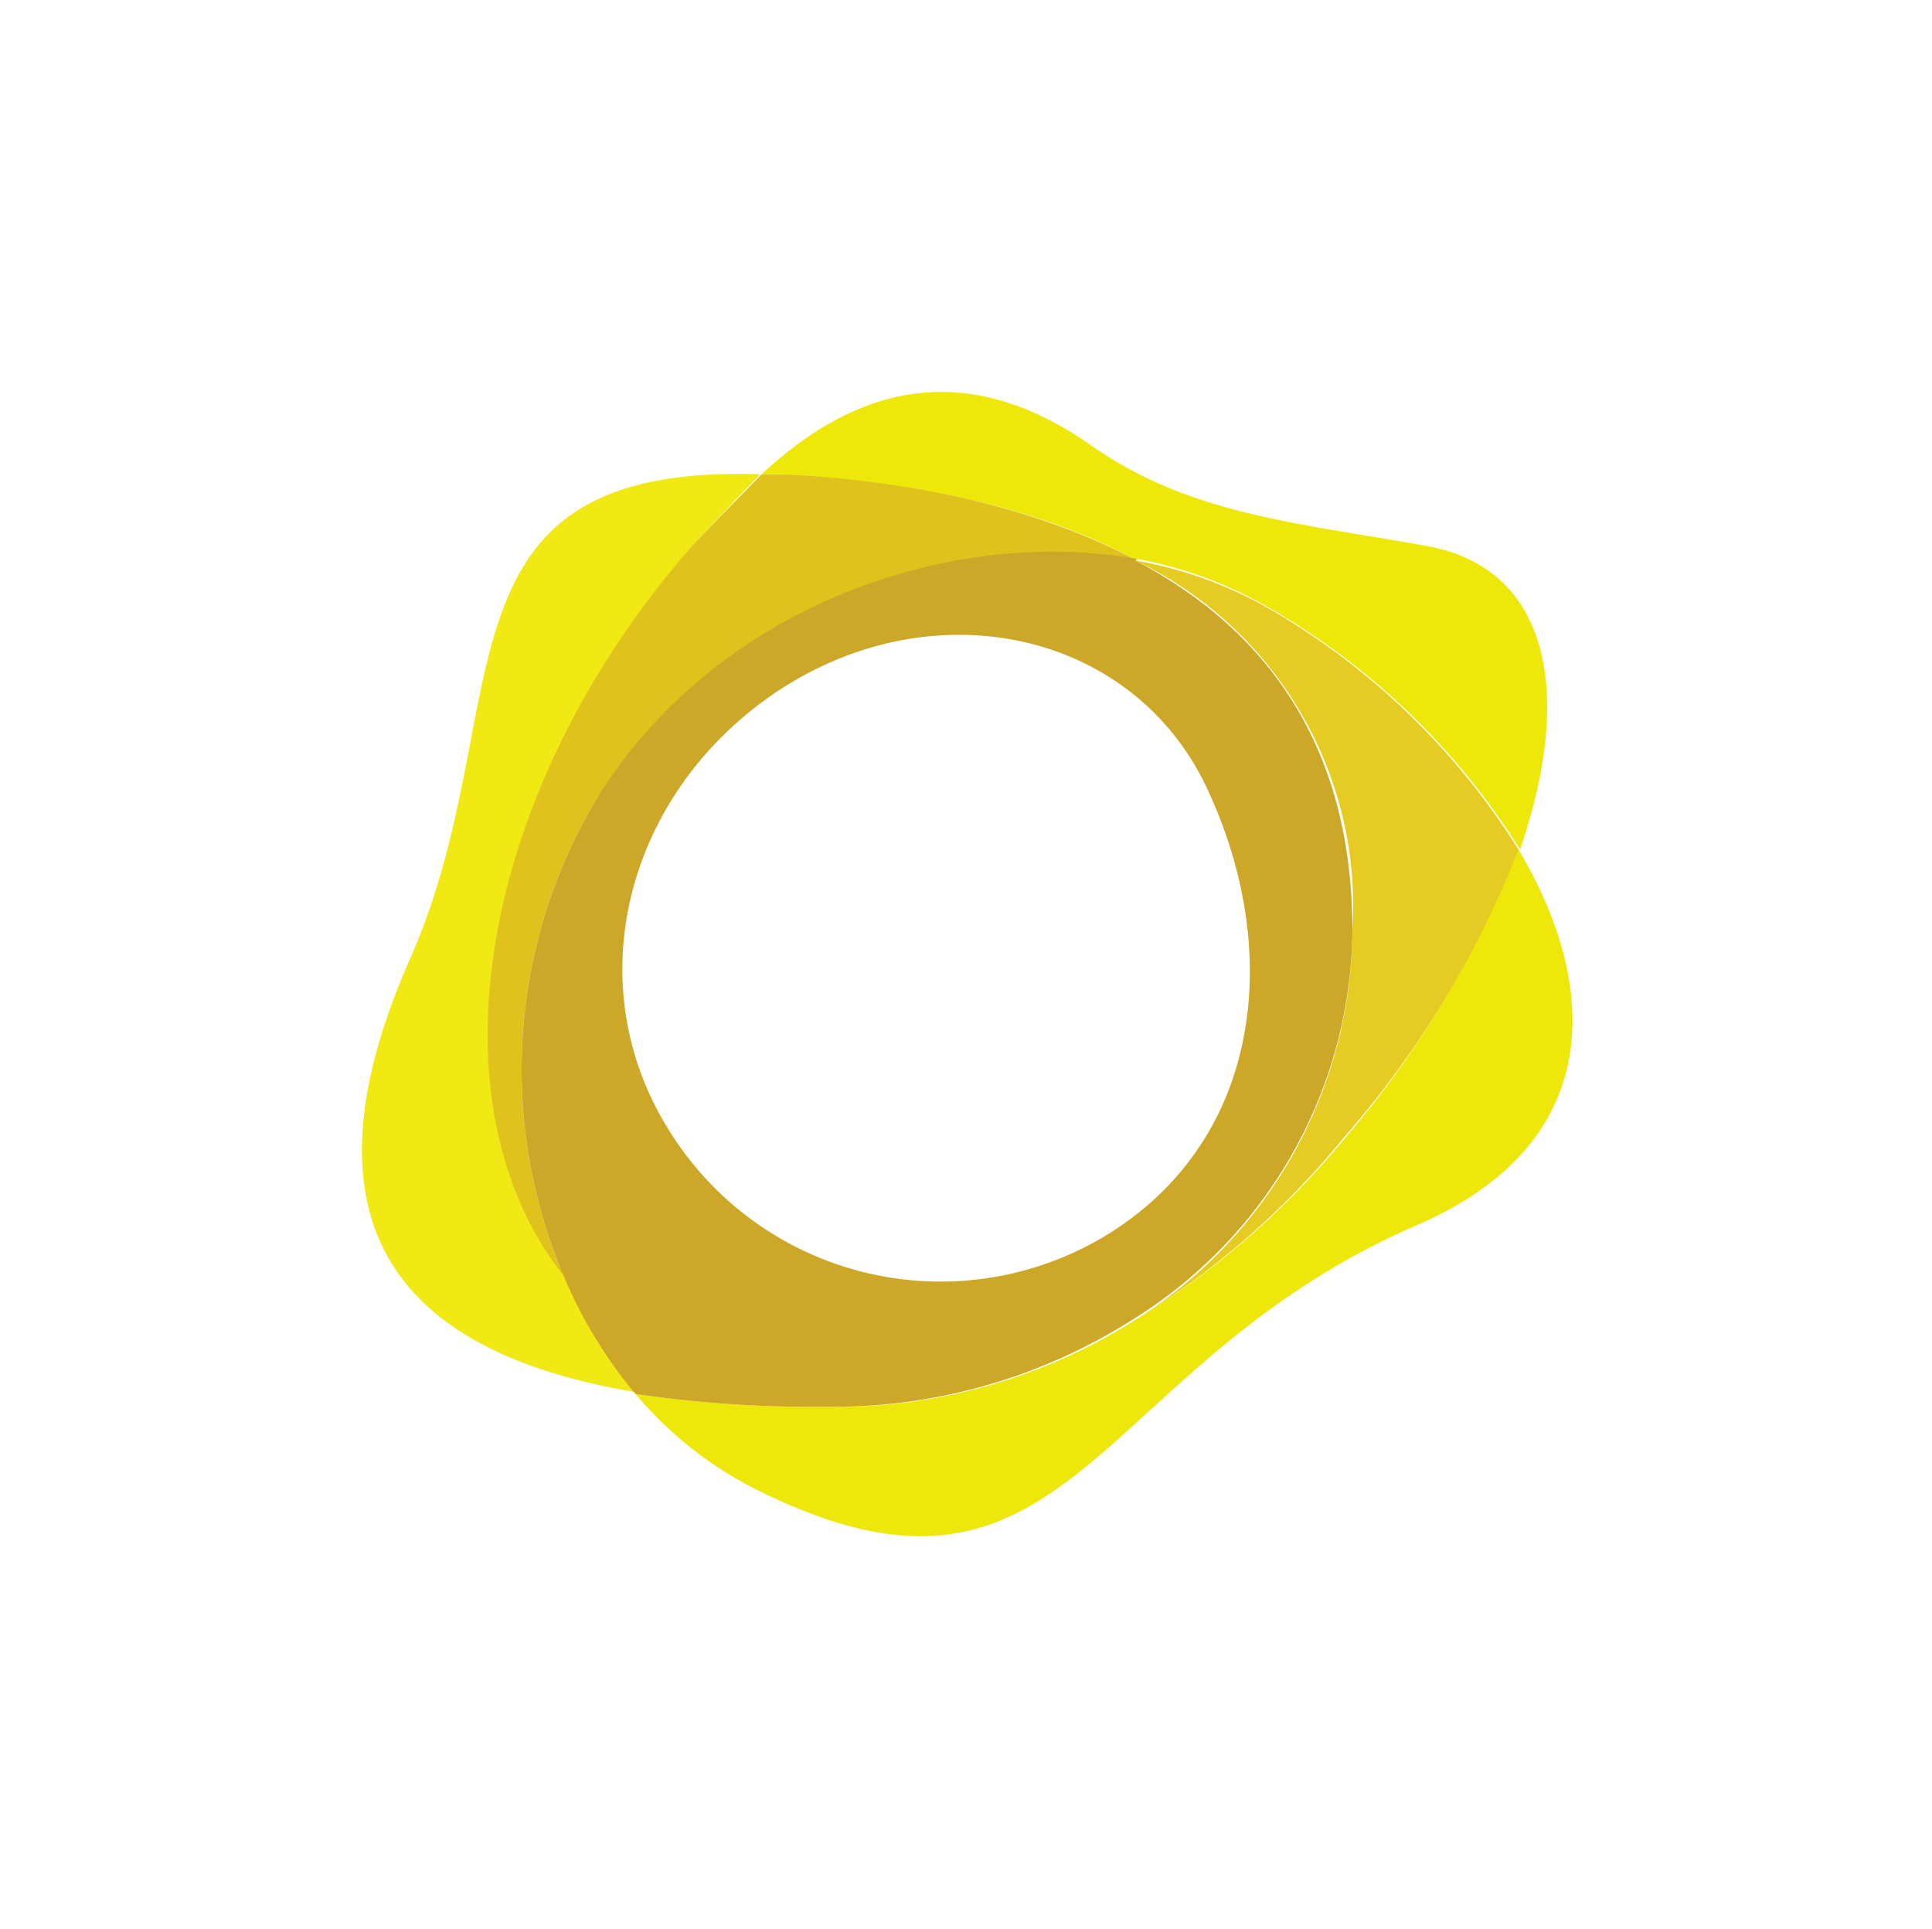
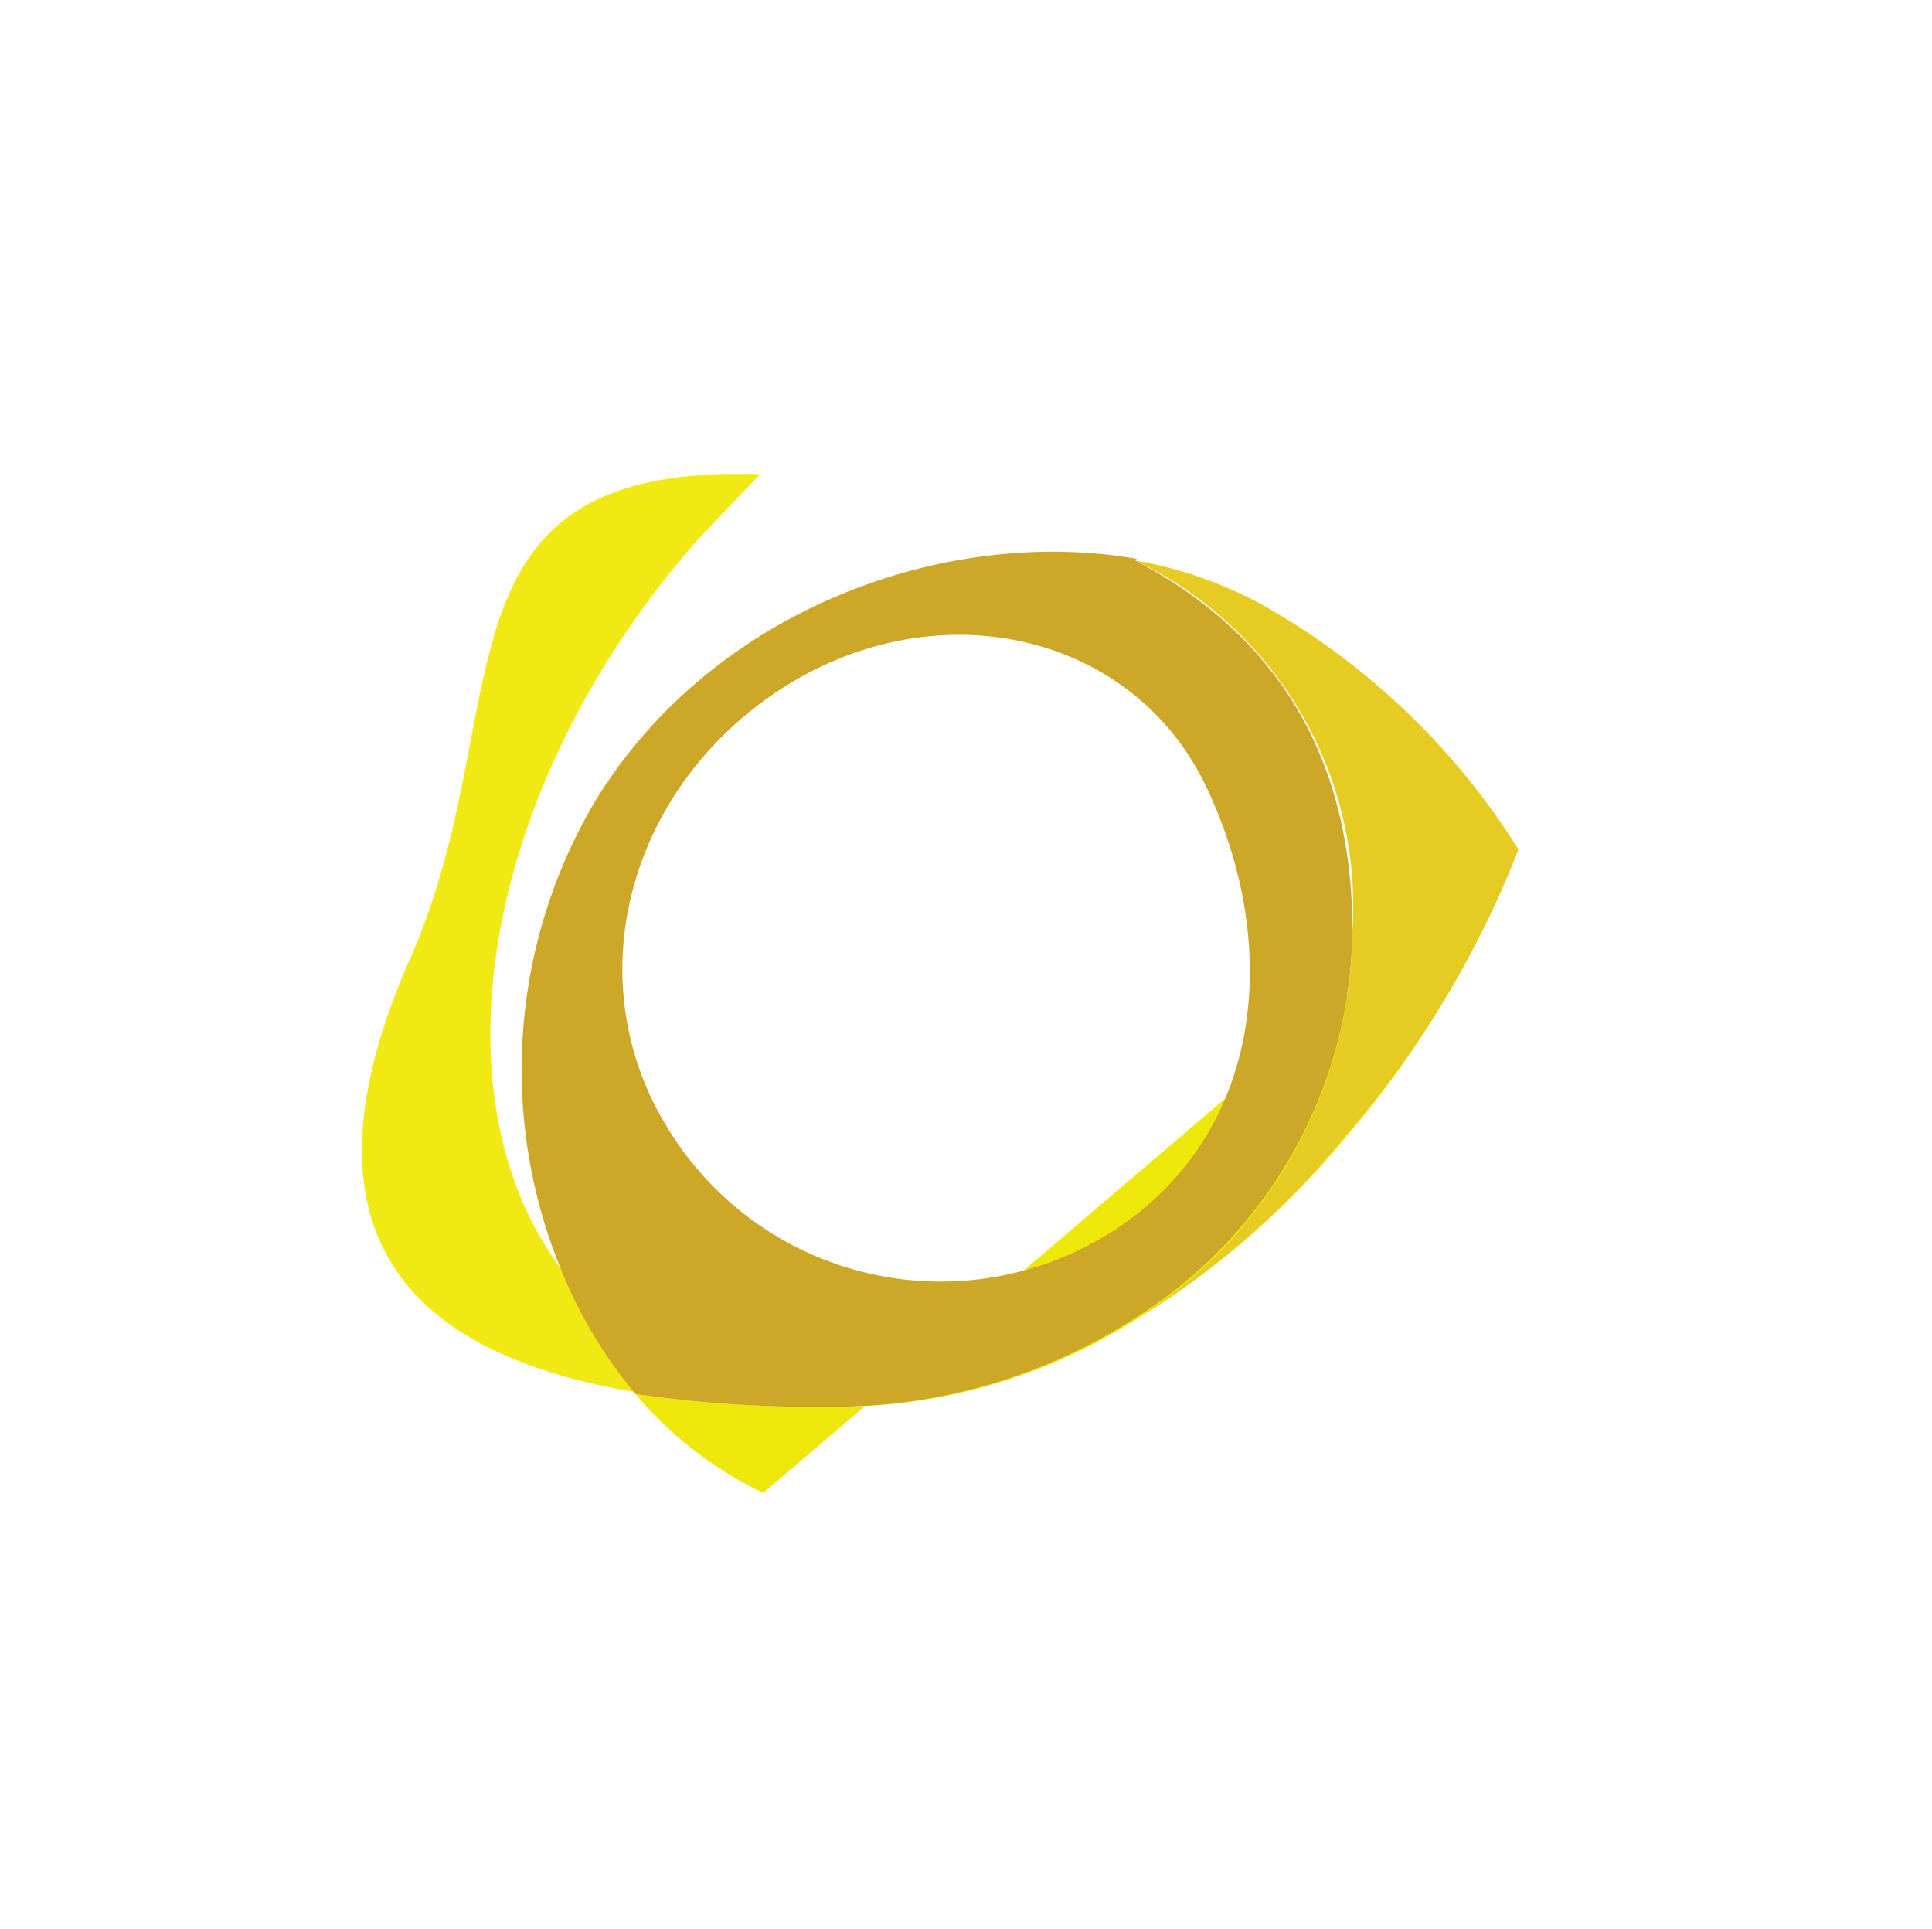
<svg xmlns="http://www.w3.org/2000/svg" viewBox="0 0 121 120.8">
  <path fill="#f0e914" d="m43.6 33.9 4-4.2C26.4 29 32.6 44.4 25.7 60c-8 18.1.9 25 14.2 27.2a29 29 0 0 1-4.5-7.4c-8.6-11-5.1-30.8 8.3-46" />
-   <path fill="#ede80a" d="M95 53.2a61 61 0 0 1-10.7 18 52 52 0 0 1-13.1 11.4 35 35 0 0 1-19.4 5.5 76 76 0 0 1-12-.8 24 24 0 0 0 8 6.2c19.4 9.4 20.6-8 41-16.8 11.5-5 11.6-14.6 6.3-23.5" />
-   <path fill="#eee809" d="M71.2 35a26 26 0 0 1 8 2.9 45 45 0 0 1 16 15.3c3.4-9.9 1.8-17.6-5.8-19-8.4-1.5-15-2-21.2-6.4-7.8-5.4-14.6-3.6-20.5 1.9H49c8.2.5 16 2 22.2 5.4" />
-   <path fill="#dfc31c" d="M43.6 33.9c-13.5 15.2-17 35-8.3 46a33 33 0 0 1 1.9-29.6 34 34 0 0 1 34-15.2c-6.2-3.3-14-5-22.2-5.4h-1.3z" />
+   <path fill="#ede80a" d="M95 53.2a61 61 0 0 1-10.7 18 52 52 0 0 1-13.1 11.4 35 35 0 0 1-19.4 5.5 76 76 0 0 1-12-.8 24 24 0 0 0 8 6.2" />
  <path fill="#e6cb23" d="M79.1 37.9a26 26 0 0 0-8-2.8 24 24 0 0 1 13.6 23.2 29 29 0 0 1-13.5 24.3 52 52 0 0 0 13-11.4 61 61 0 0 0 10.9-18 45 45 0 0 0-16-15.3" />
  <path fill="#cda727" d="M71.2 35c-12-2.1-26.7 3.2-34 15.3a33 33 0 0 0-1.9 29.6 29 29 0 0 0 4.5 7.4 76 76 0 0 0 12 .8A35 35 0 0 0 71 82.6a29 29 0 0 0 13.7-24.3c0-11.6-5.4-18.9-13.6-23.2m-1.4 42a20 20 0 0 1-27.6-6c-6-9.2-3-21 6-27.4 10-7.1 23-4.3 27.6 5.9 4.6 10 3.3 21.5-6 27.5" />
  <path fill="none" d="M0 0h121v120.8H0z" />
</svg>